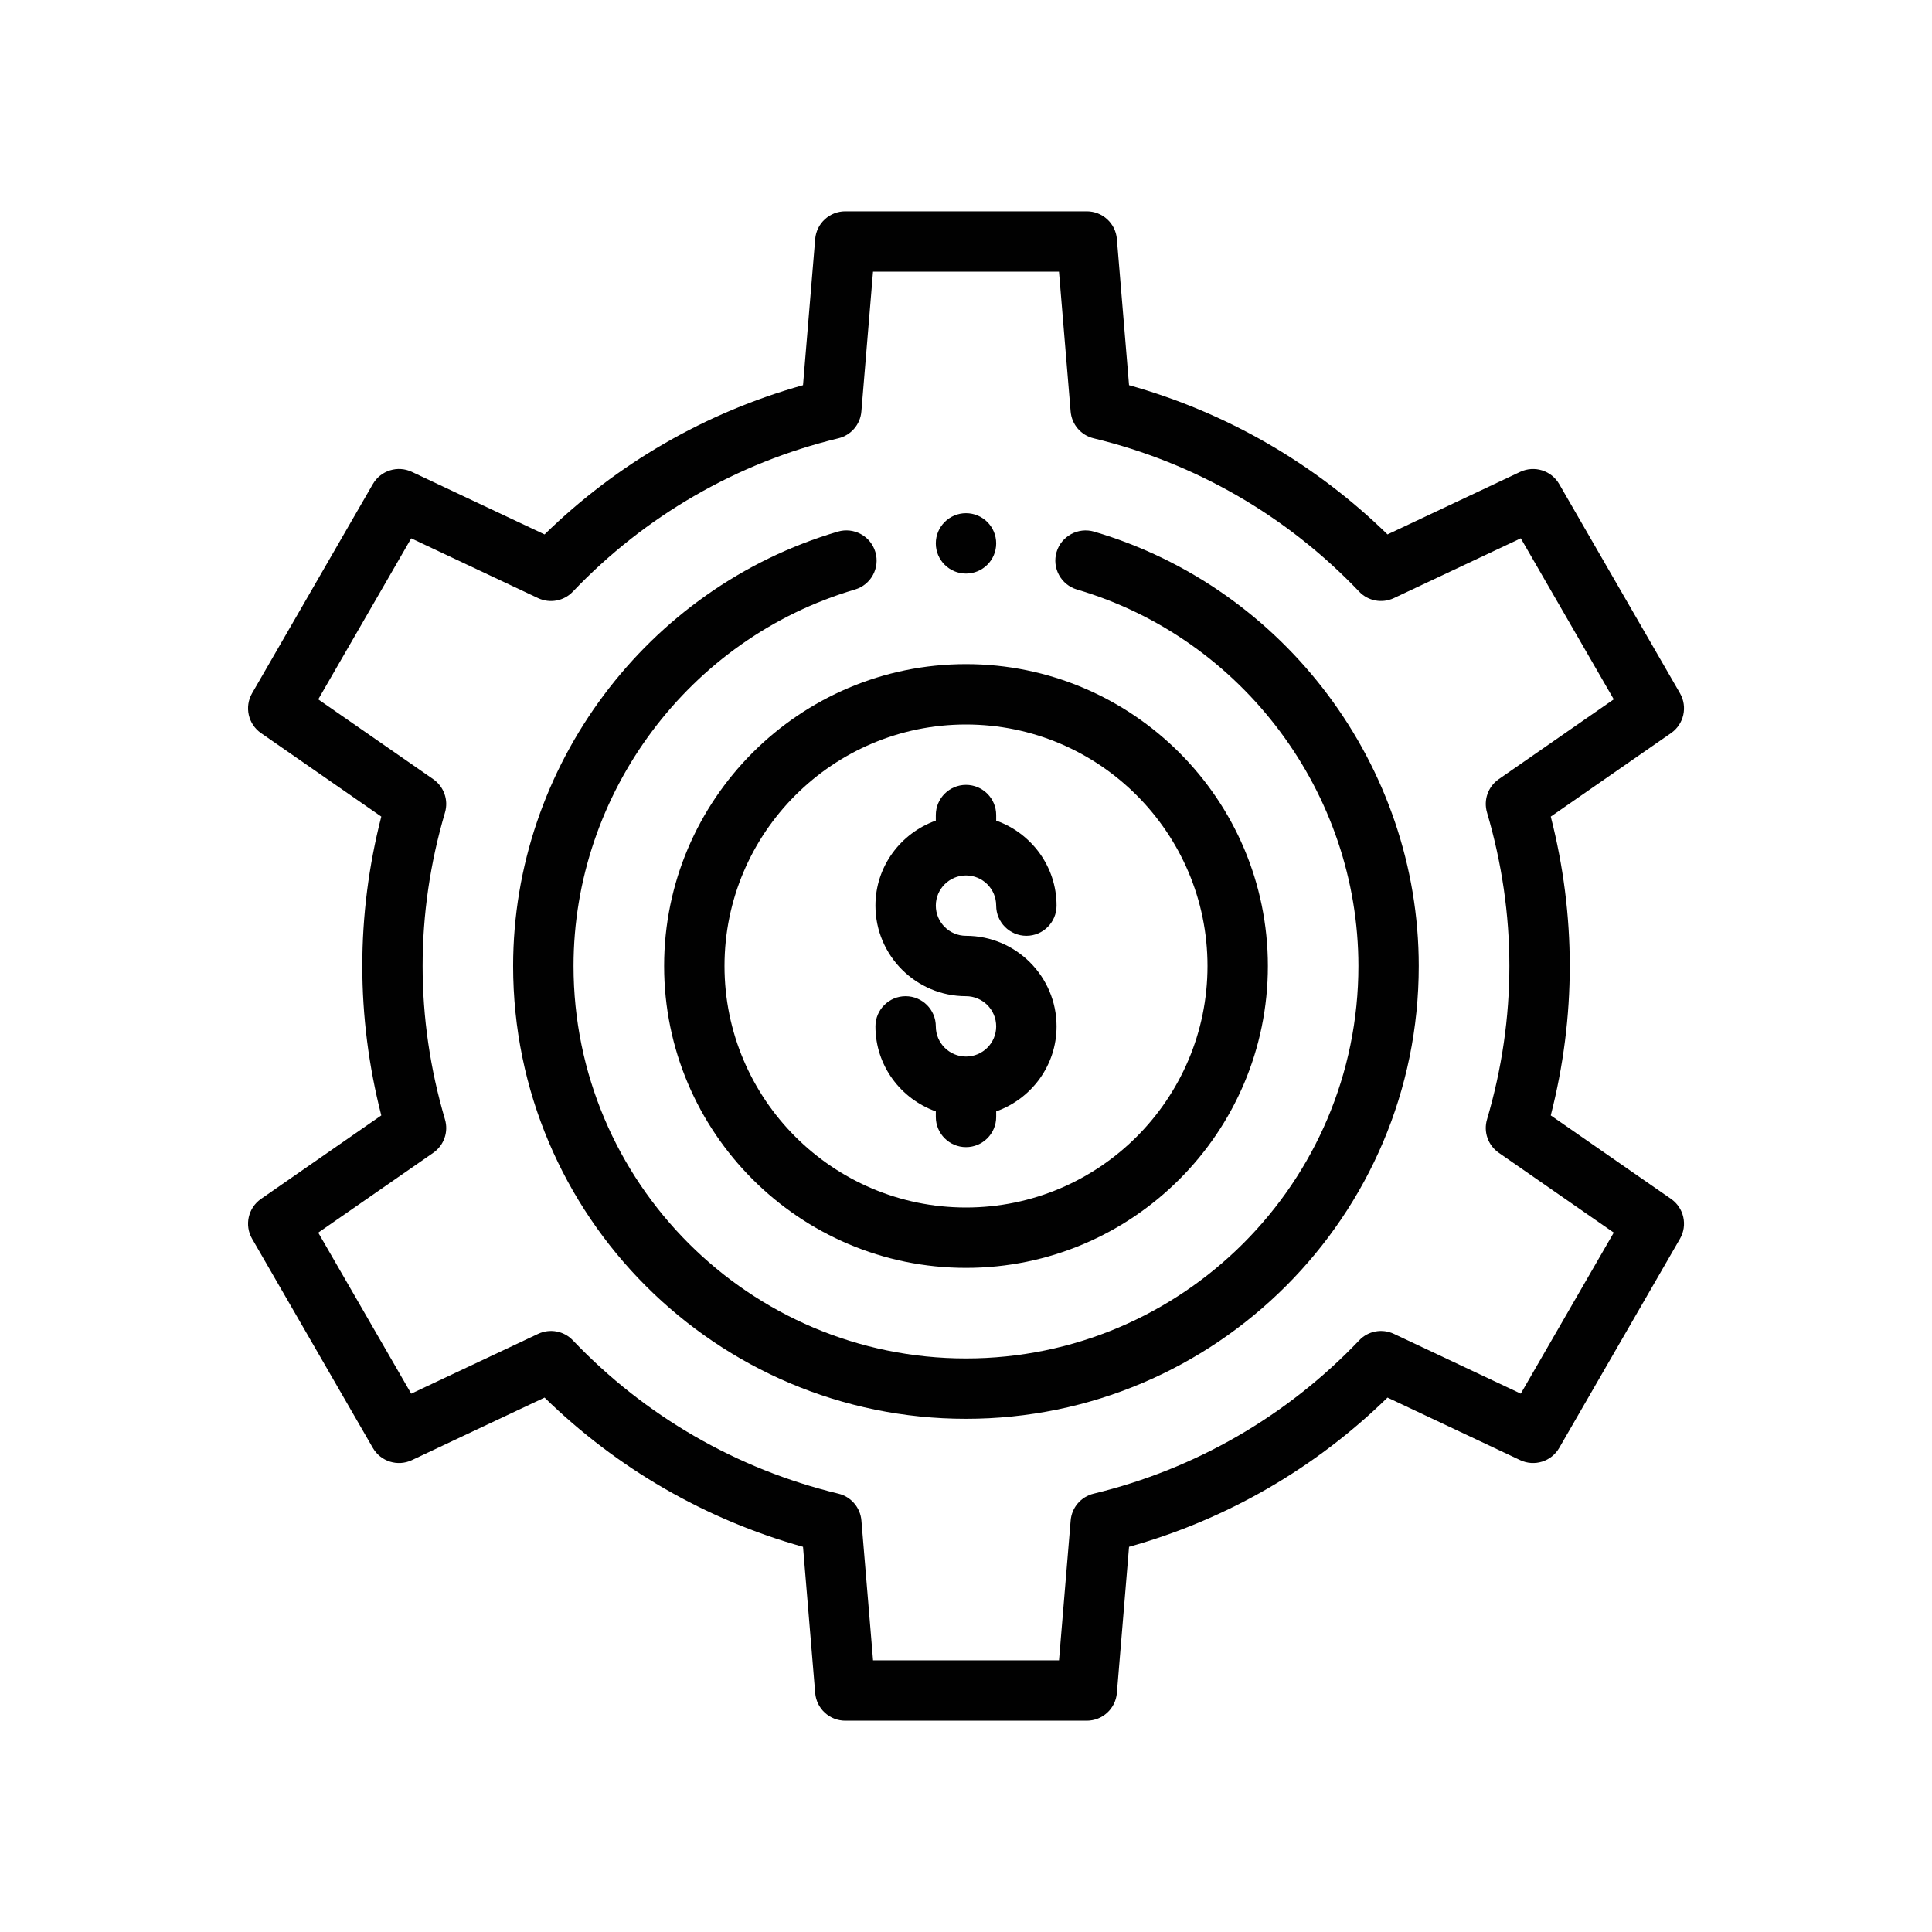
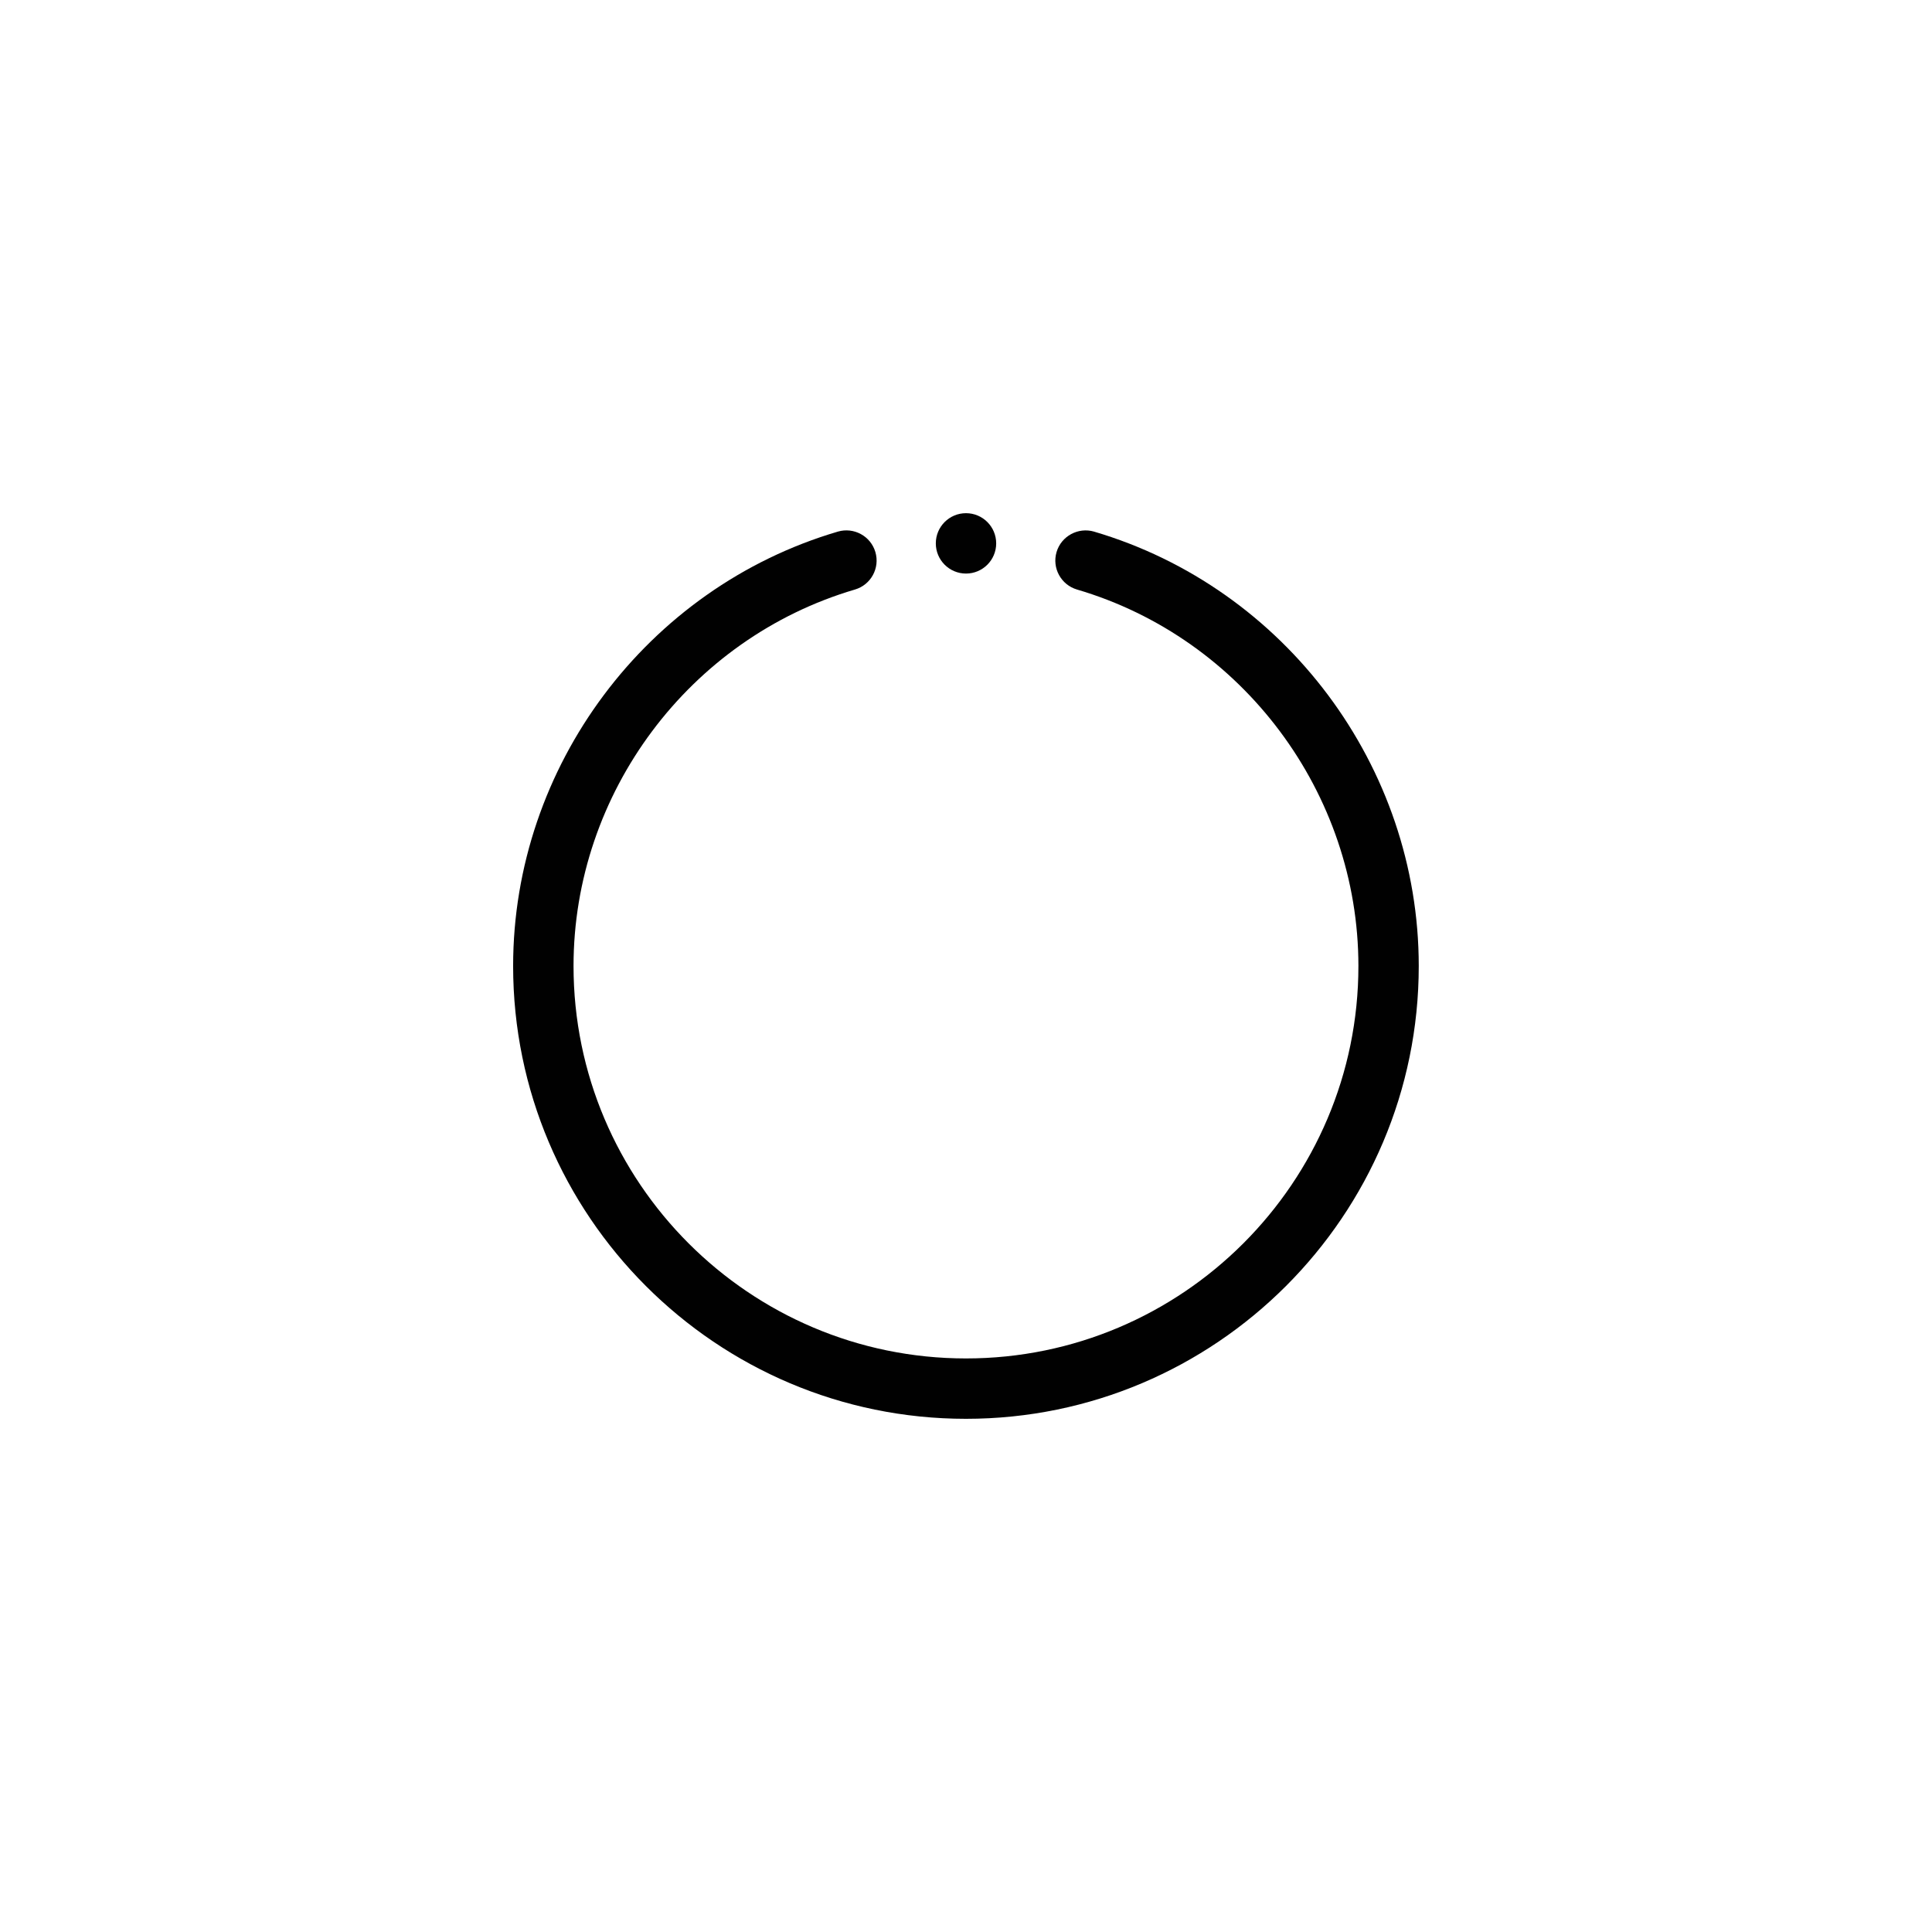
<svg xmlns="http://www.w3.org/2000/svg" id="Outline" version="1.1" viewBox="0 0 64 64">
-   <path d="M51.371,36.949c.418-1.631.629-3.292.629-4.949s-.211-3.318-.629-4.949l3.984-2.766c.427-.296.556-.871.296-1.321l-4-6.928c-.26-.45-.821-.625-1.292-.405l-4.396,2.072c-2.401-2.345-5.336-4.04-8.562-4.943l-.403-4.843c-.043-.519-.477-.917-.997-.917h-8c-.52,0-.953.398-.997.917l-.403,4.843c-3.226.903-6.161,2.598-8.562,4.943l-4.396-2.072c-.47-.221-1.032-.045-1.292.405l-4,6.928c-.26.45-.131,1.025.296,1.321l3.984,2.766c-.418,1.631-.629,3.292-.629,4.949s.211,3.318.629,4.949l-3.984,2.766c-.427.296-.556.871-.296,1.321l4,6.928c.26.45.823.626,1.292.405l4.396-2.072c2.401,2.346,5.336,4.041,8.562,4.943l.403,4.843c.043.519.477.917.997.917h8c.52,0,.953-.398.997-.917l.403-4.843c3.226-.903,6.162-2.598,8.562-4.943l4.396,2.072c.471.221,1.033.045,1.292-.405l4-6.928c.26-.45.131-1.025-.296-1.321l-3.984-2.766ZM50.379,46.167l-4.204-1.981c-.391-.184-.854-.098-1.15.215-2.392,2.511-5.434,4.267-8.796,5.078-.419.101-.727.459-.762.889l-.386,4.632h-6.16l-.386-4.632c-.036-.43-.343-.788-.762-.889-3.362-.811-6.404-2.567-8.796-5.078-.297-.313-.762-.399-1.15-.215l-4.205,1.981-3.08-5.334,3.81-2.645c.354-.246.511-.69.389-1.104-.492-1.67-.741-3.381-.741-5.084s.249-3.414.741-5.084c.122-.414-.035-.858-.389-1.104l-3.81-2.645,3.08-5.334,4.204,1.981c.389.183.853.097,1.15-.215,2.393-2.512,5.434-4.268,8.796-5.079.419-.101.727-.459.762-.889l.386-4.632h6.16l.386,4.632c.036.43.343.788.762.889,3.363.811,6.404,2.567,8.796,5.078.296.312.759.398,1.15.215l4.204-1.981,3.08,5.334-3.81,2.645c-.354.246-.511.69-.389,1.104.492,1.67.741,3.381.741,5.084s-.249,3.414-.741,5.084c-.122.414.035.858.389,1.104l3.81,2.645-3.08,5.334Z" fill="#010101" stroke-width="0" />
  <path d="M36.242,17.61c-.526-.152-1.085.147-1.242.677-.156.53.147,1.085.677,1.242,5.489,1.615,9.322,6.744,9.322,12.471,0,7.168-5.832,13-13,13s-13-5.832-13-13c0-5.727,3.833-10.855,9.322-12.471.53-.156.833-.712.677-1.242-.157-.531-.714-.831-1.242-.677-6.334,1.864-10.758,7.781-10.758,14.39,0,8.271,6.729,15,15,15s15-6.729,15-15c0-6.608-4.424-12.525-10.758-14.39Z" fill="#010101" stroke-width="0" />
-   <path d="M22,32c0,5.514,4.486,10,10,10s10-4.486,10-10-4.486-10-10-10-10,4.486-10,10ZM40,32c0,4.411-3.589,8-8,8s-8-3.589-8-8,3.589-8,8-8,8,3.589,8,8Z" fill="#010101" stroke-width="0" />
-   <path d="M31,27v.184c-1.161.414-2,1.514-2,2.816,0,1.654,1.346,3,3,3,.551,0,1,.449,1,1s-.449,1-1,1-1-.449-1-1c0-.552-.448-1-1-1s-1,.448-1,1c0,1.302.839,2.402,2,2.816v.184c0,.552.448,1,1,1s1-.448,1-1v-.184c1.161-.414,2-1.514,2-2.816,0-1.654-1.346-3-3-3-.551,0-1-.449-1-1s.449-1,1-1,1,.449,1,1c0,.552.448,1,1,1s1-.448,1-1c0-1.302-.839-2.402-2-2.816v-.184c0-.552-.448-1-1-1s-1,.448-1,1Z" fill="#010101" stroke-width="0" />
  <circle cx="32" cy="18" r="1" fill="#010101" stroke-width="0" />
</svg>